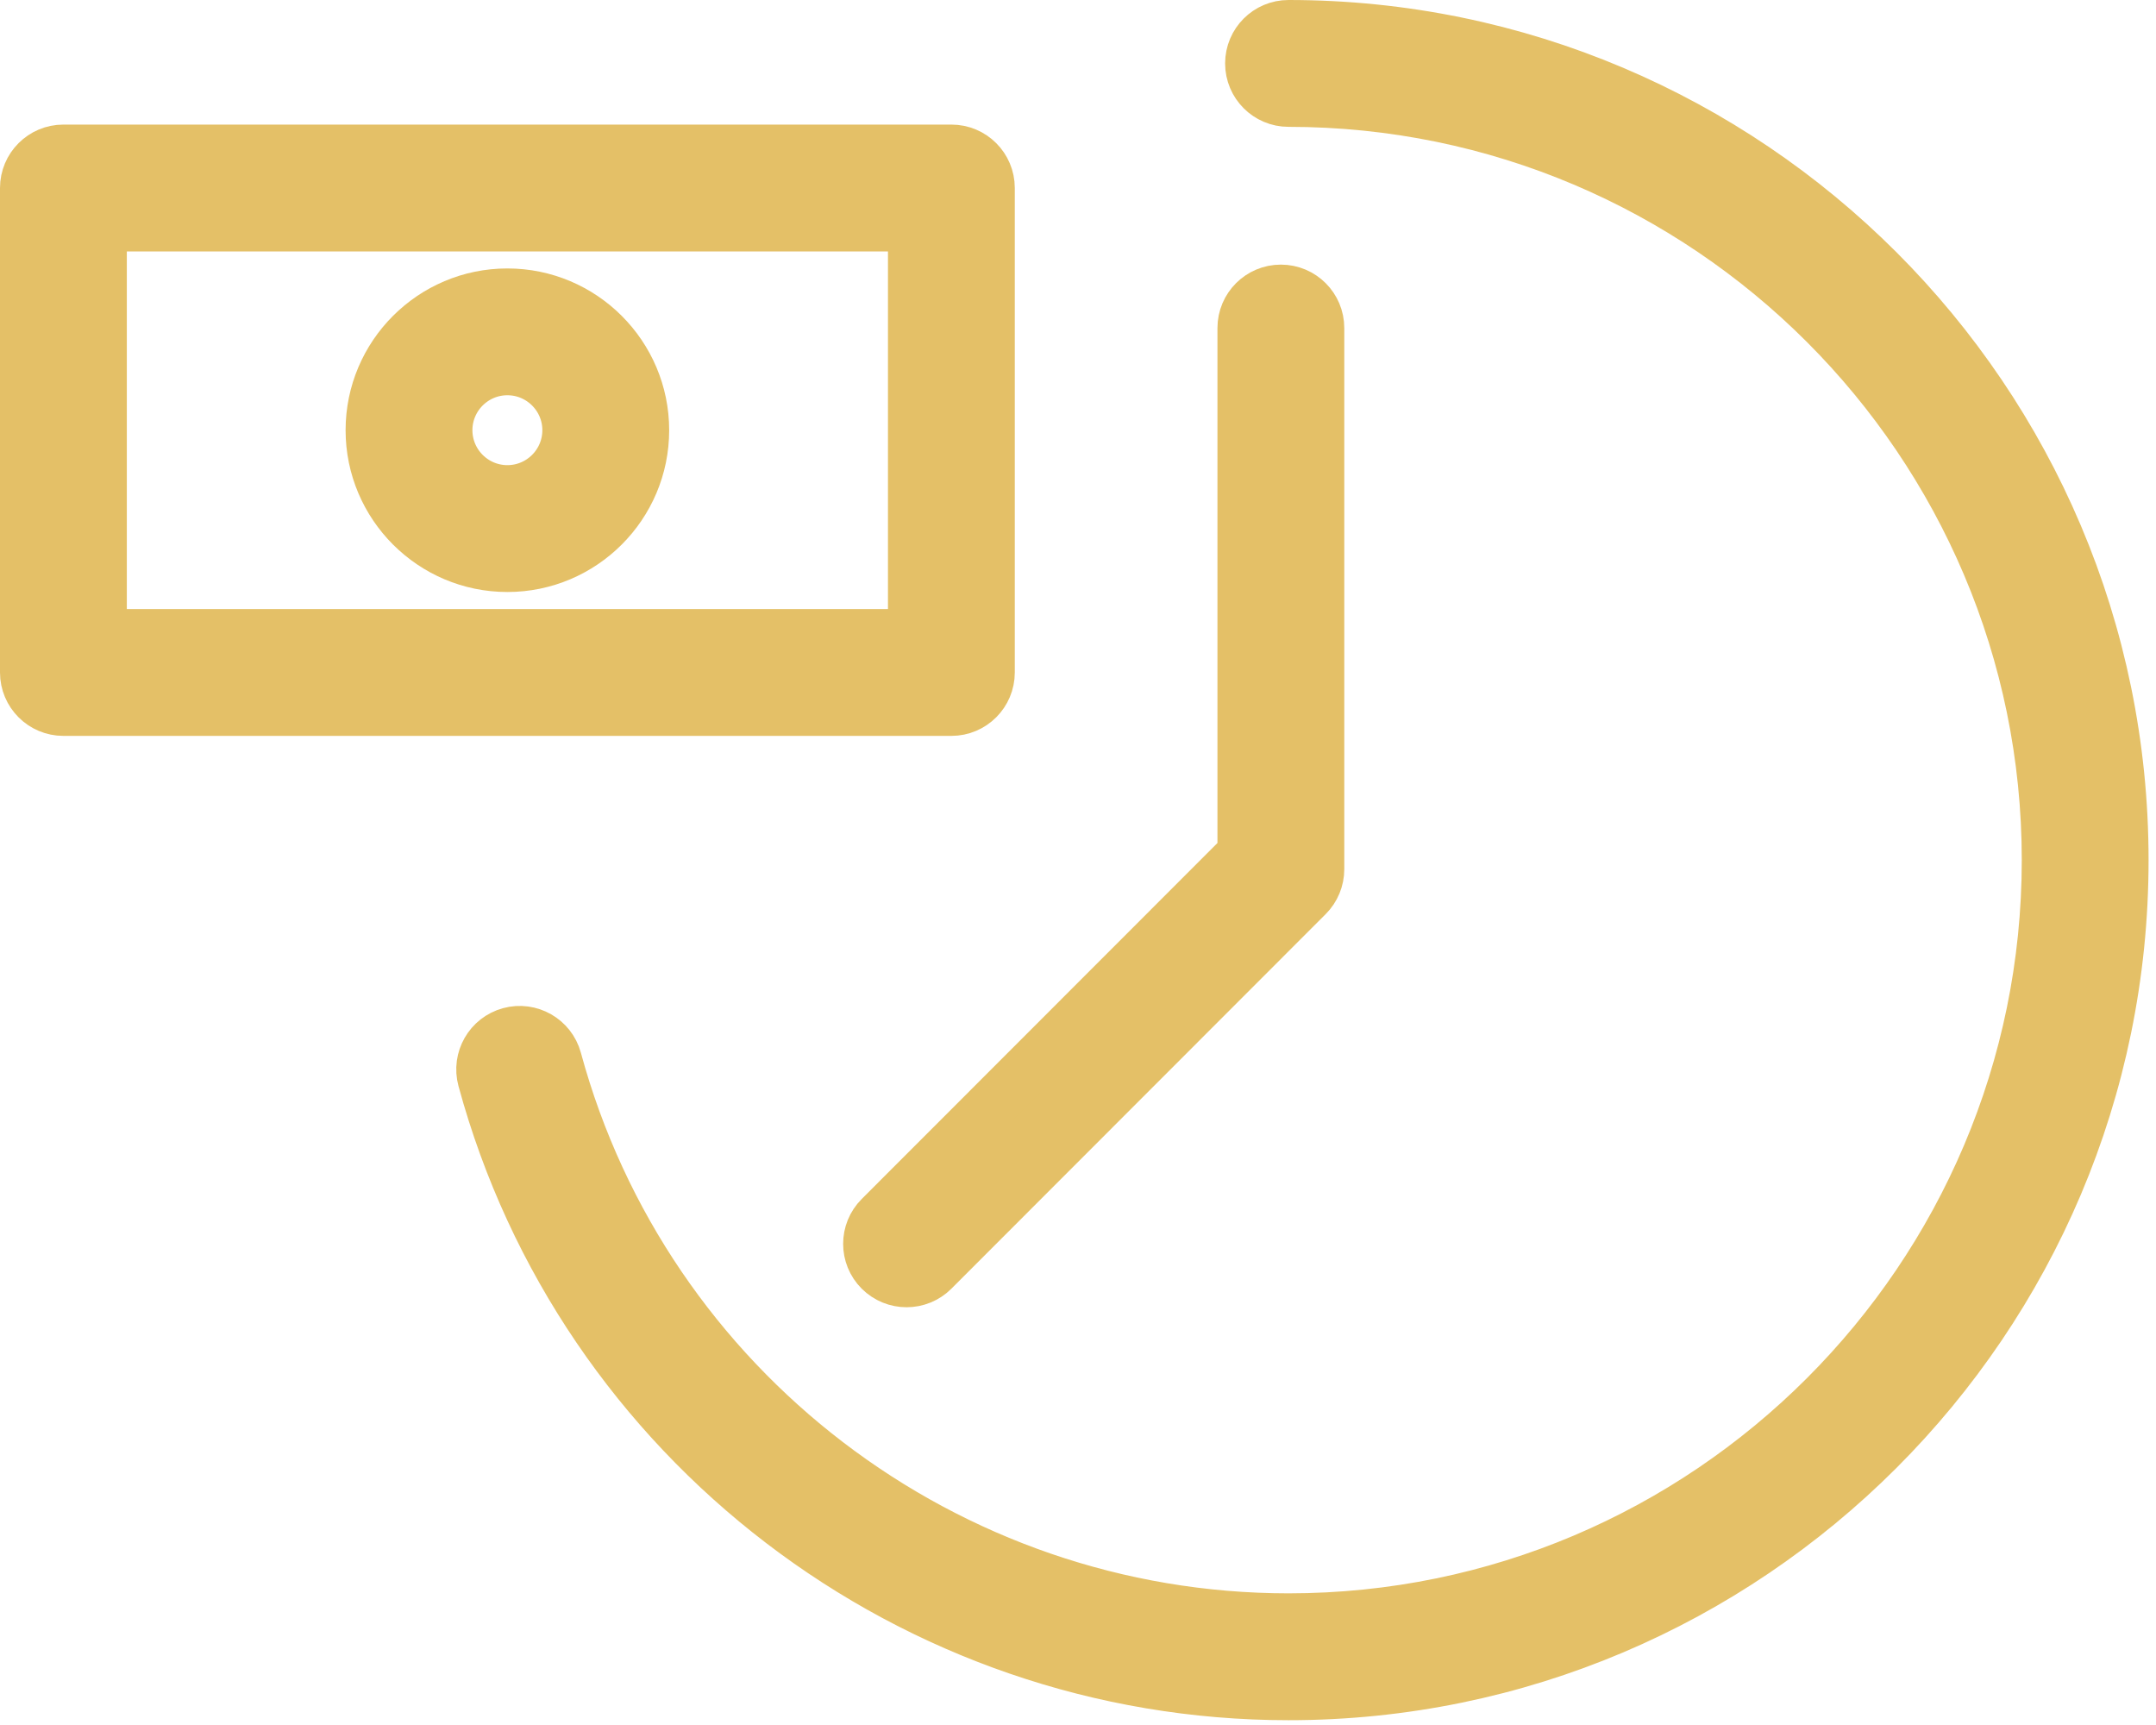
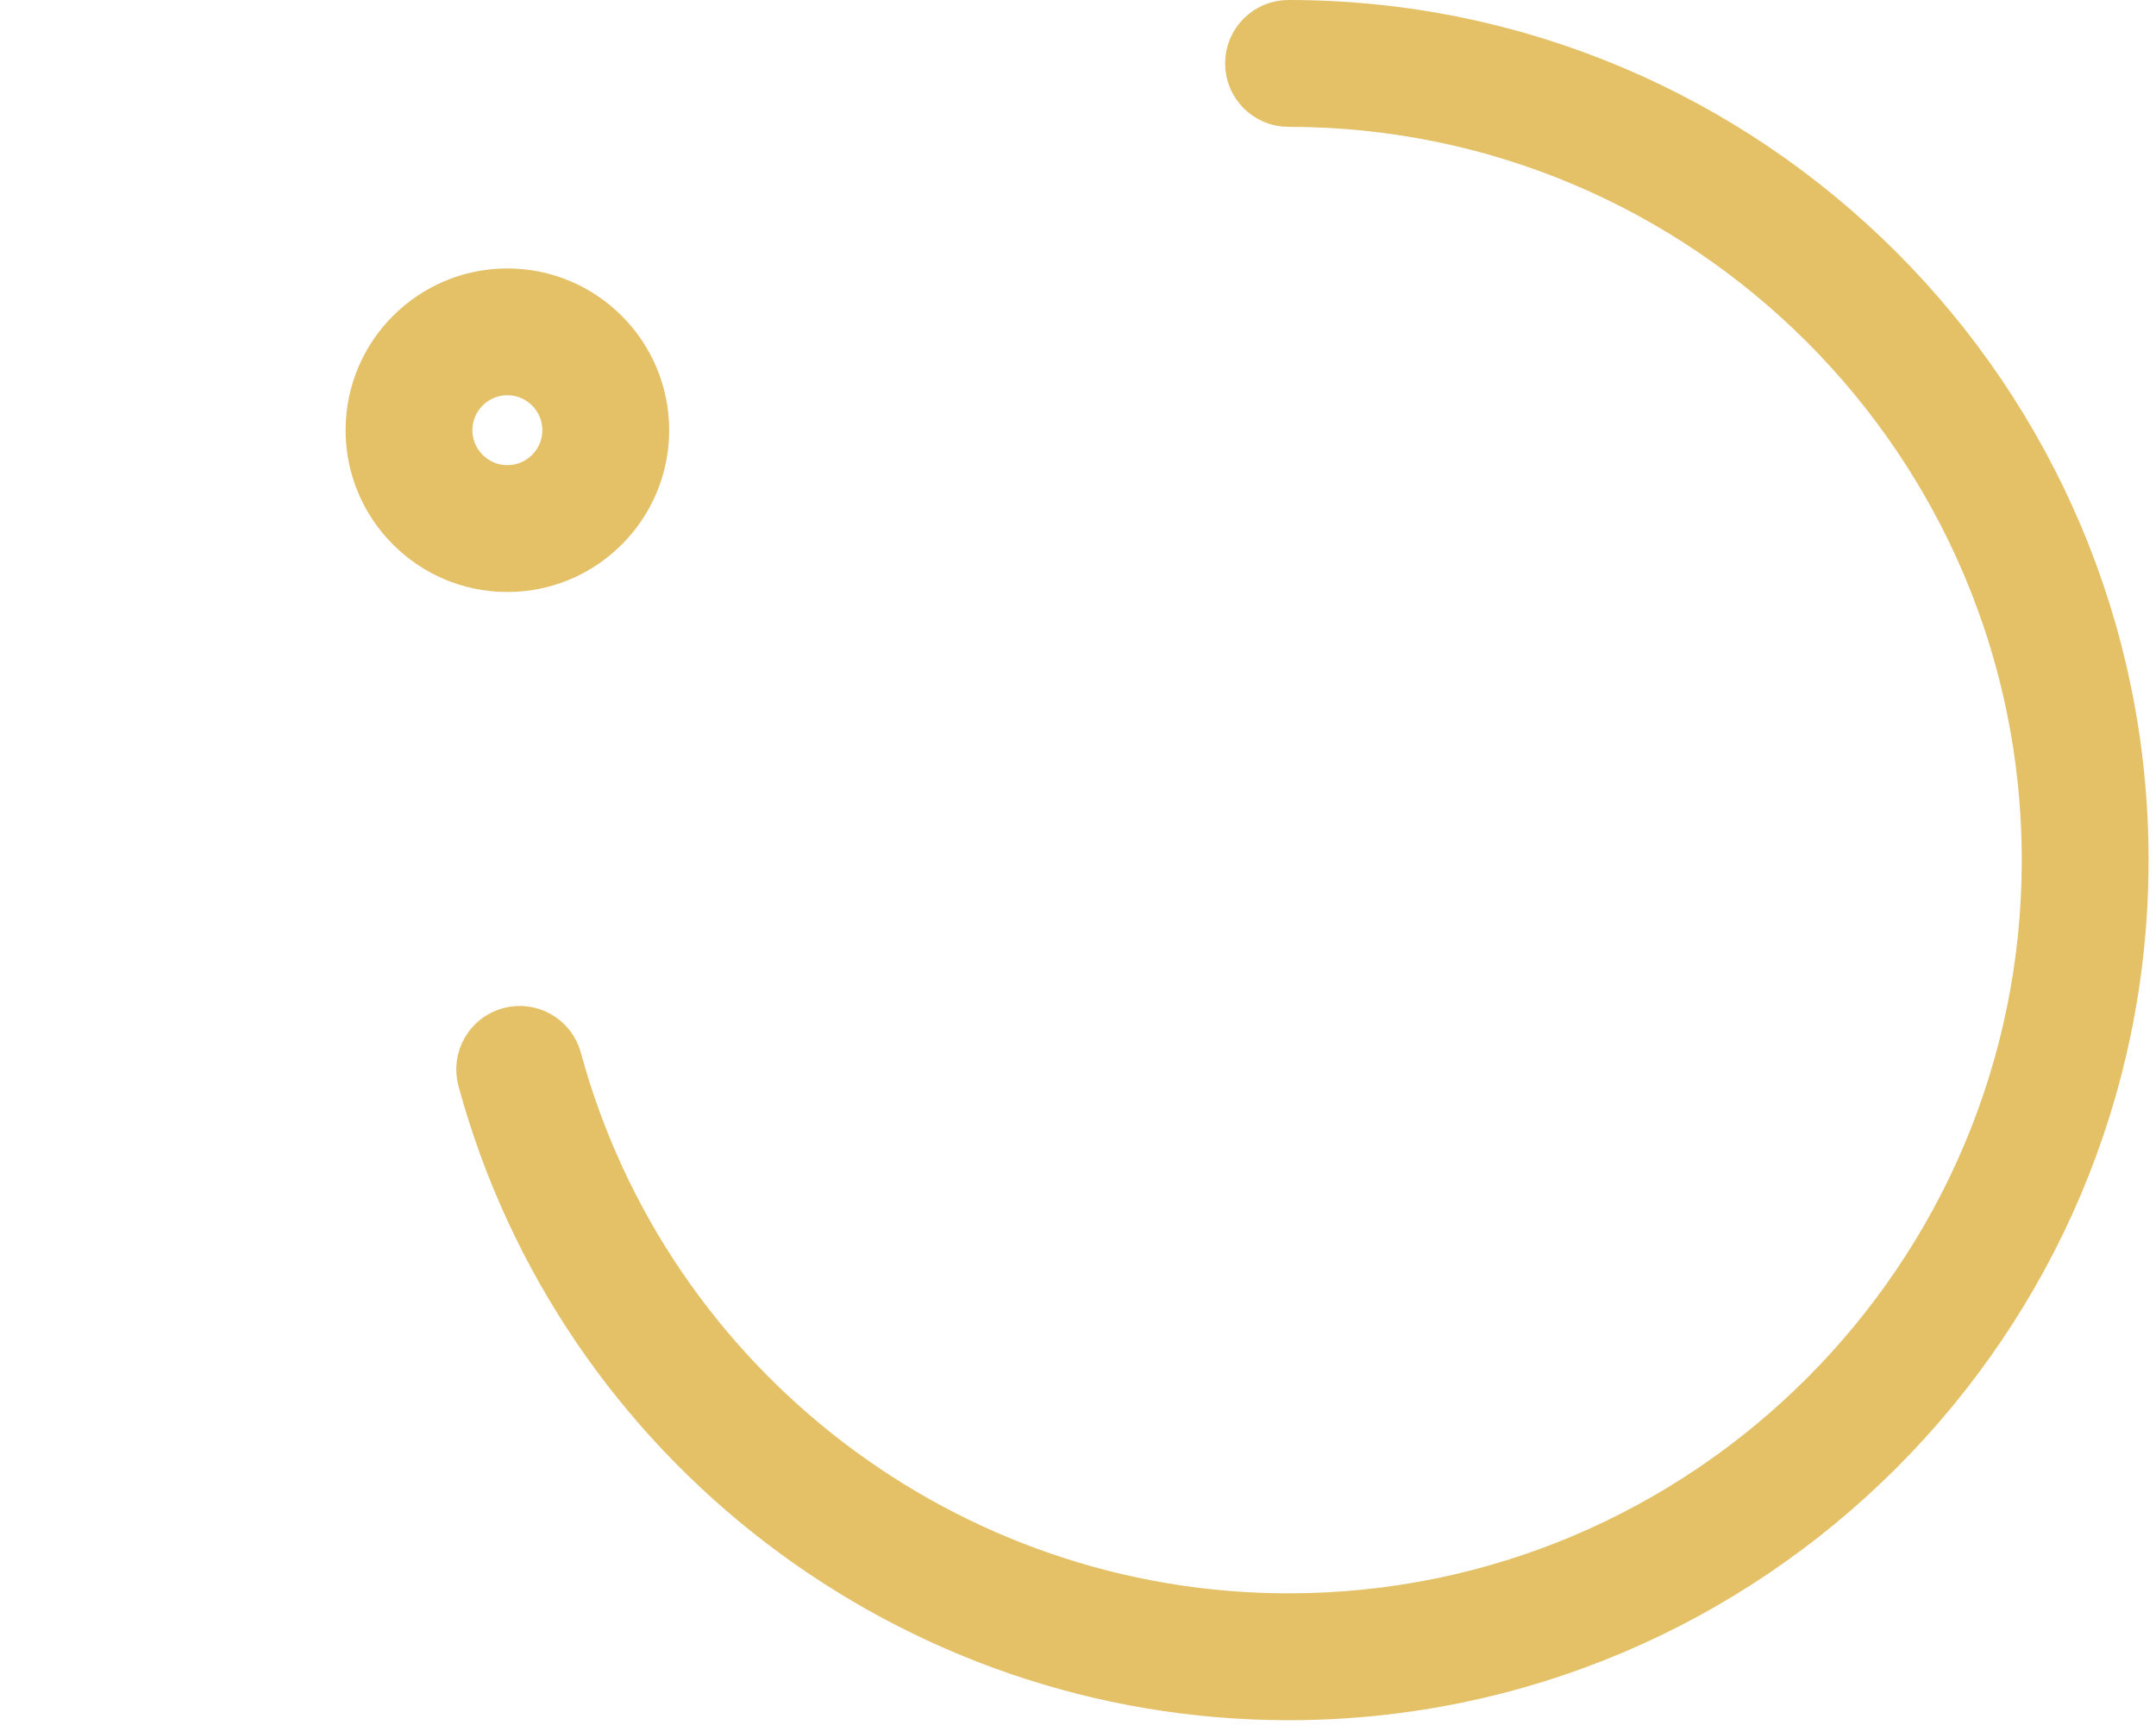
<svg xmlns="http://www.w3.org/2000/svg" width="85" height="68" viewBox="0 0 85 68" fill="none">
  <path d="M50.8 1C49.971 1 49.3 1.671 49.3 2.5C49.3 3.328 49.971 4 50.8 4C67.291 4 80.708 17.415 80.708 33.905C80.708 50.395 67.291 63.81 50.8 63.81C37.331 63.81 25.462 54.743 21.936 41.761C21.718 40.961 20.892 40.49 20.095 40.707C19.296 40.924 18.824 41.749 19.04 42.548C22.92 56.834 35.98 66.811 50.799 66.811C68.945 66.811 83.707 52.05 83.707 33.906C83.708 15.761 68.946 1 50.8 1Z" fill="#E4C067" stroke="#E4C067" stroke-width="2" />
-   <path d="M39.008 26.509V7.411C39.008 6.582 38.337 5.911 37.508 5.911H2.5C1.671 5.911 1 6.582 1 7.411V26.509C1 27.337 1.671 28.009 2.5 28.009H37.508C38.336 28.009 39.008 27.337 39.008 26.509ZM36.008 25.009H4V8.911H36.008V25.009Z" fill="#E4C067" stroke="#E4C067" stroke-width="2" />
  <path d="M20.003 22.337C22.969 22.337 25.382 19.924 25.382 16.959C25.382 13.994 22.969 11.582 20.003 11.582C17.037 11.582 14.625 13.994 14.625 16.959C14.625 19.924 17.038 22.337 20.003 22.337ZM20.003 14.581C21.315 14.581 22.382 15.647 22.382 16.958C22.382 18.27 21.315 19.336 20.003 19.336C18.691 19.336 17.625 18.269 17.625 16.958C17.625 15.647 18.692 14.581 20.003 14.581Z" fill="#E4C067" stroke="#E4C067" stroke-width="2" />
-   <path d="M34.68 50.093C34.973 50.385 35.357 50.532 35.741 50.532C36.125 50.532 36.509 50.386 36.802 50.093L51.559 35.326C51.84 35.045 51.998 34.663 51.998 34.266V12.931C51.998 12.103 51.327 11.431 50.498 11.431C49.669 11.431 48.998 12.103 48.998 12.931V33.645L34.68 47.972C34.094 48.558 34.094 49.508 34.68 50.093Z" fill="#E4C067" stroke="#E4C067" stroke-width="2" />
</svg>